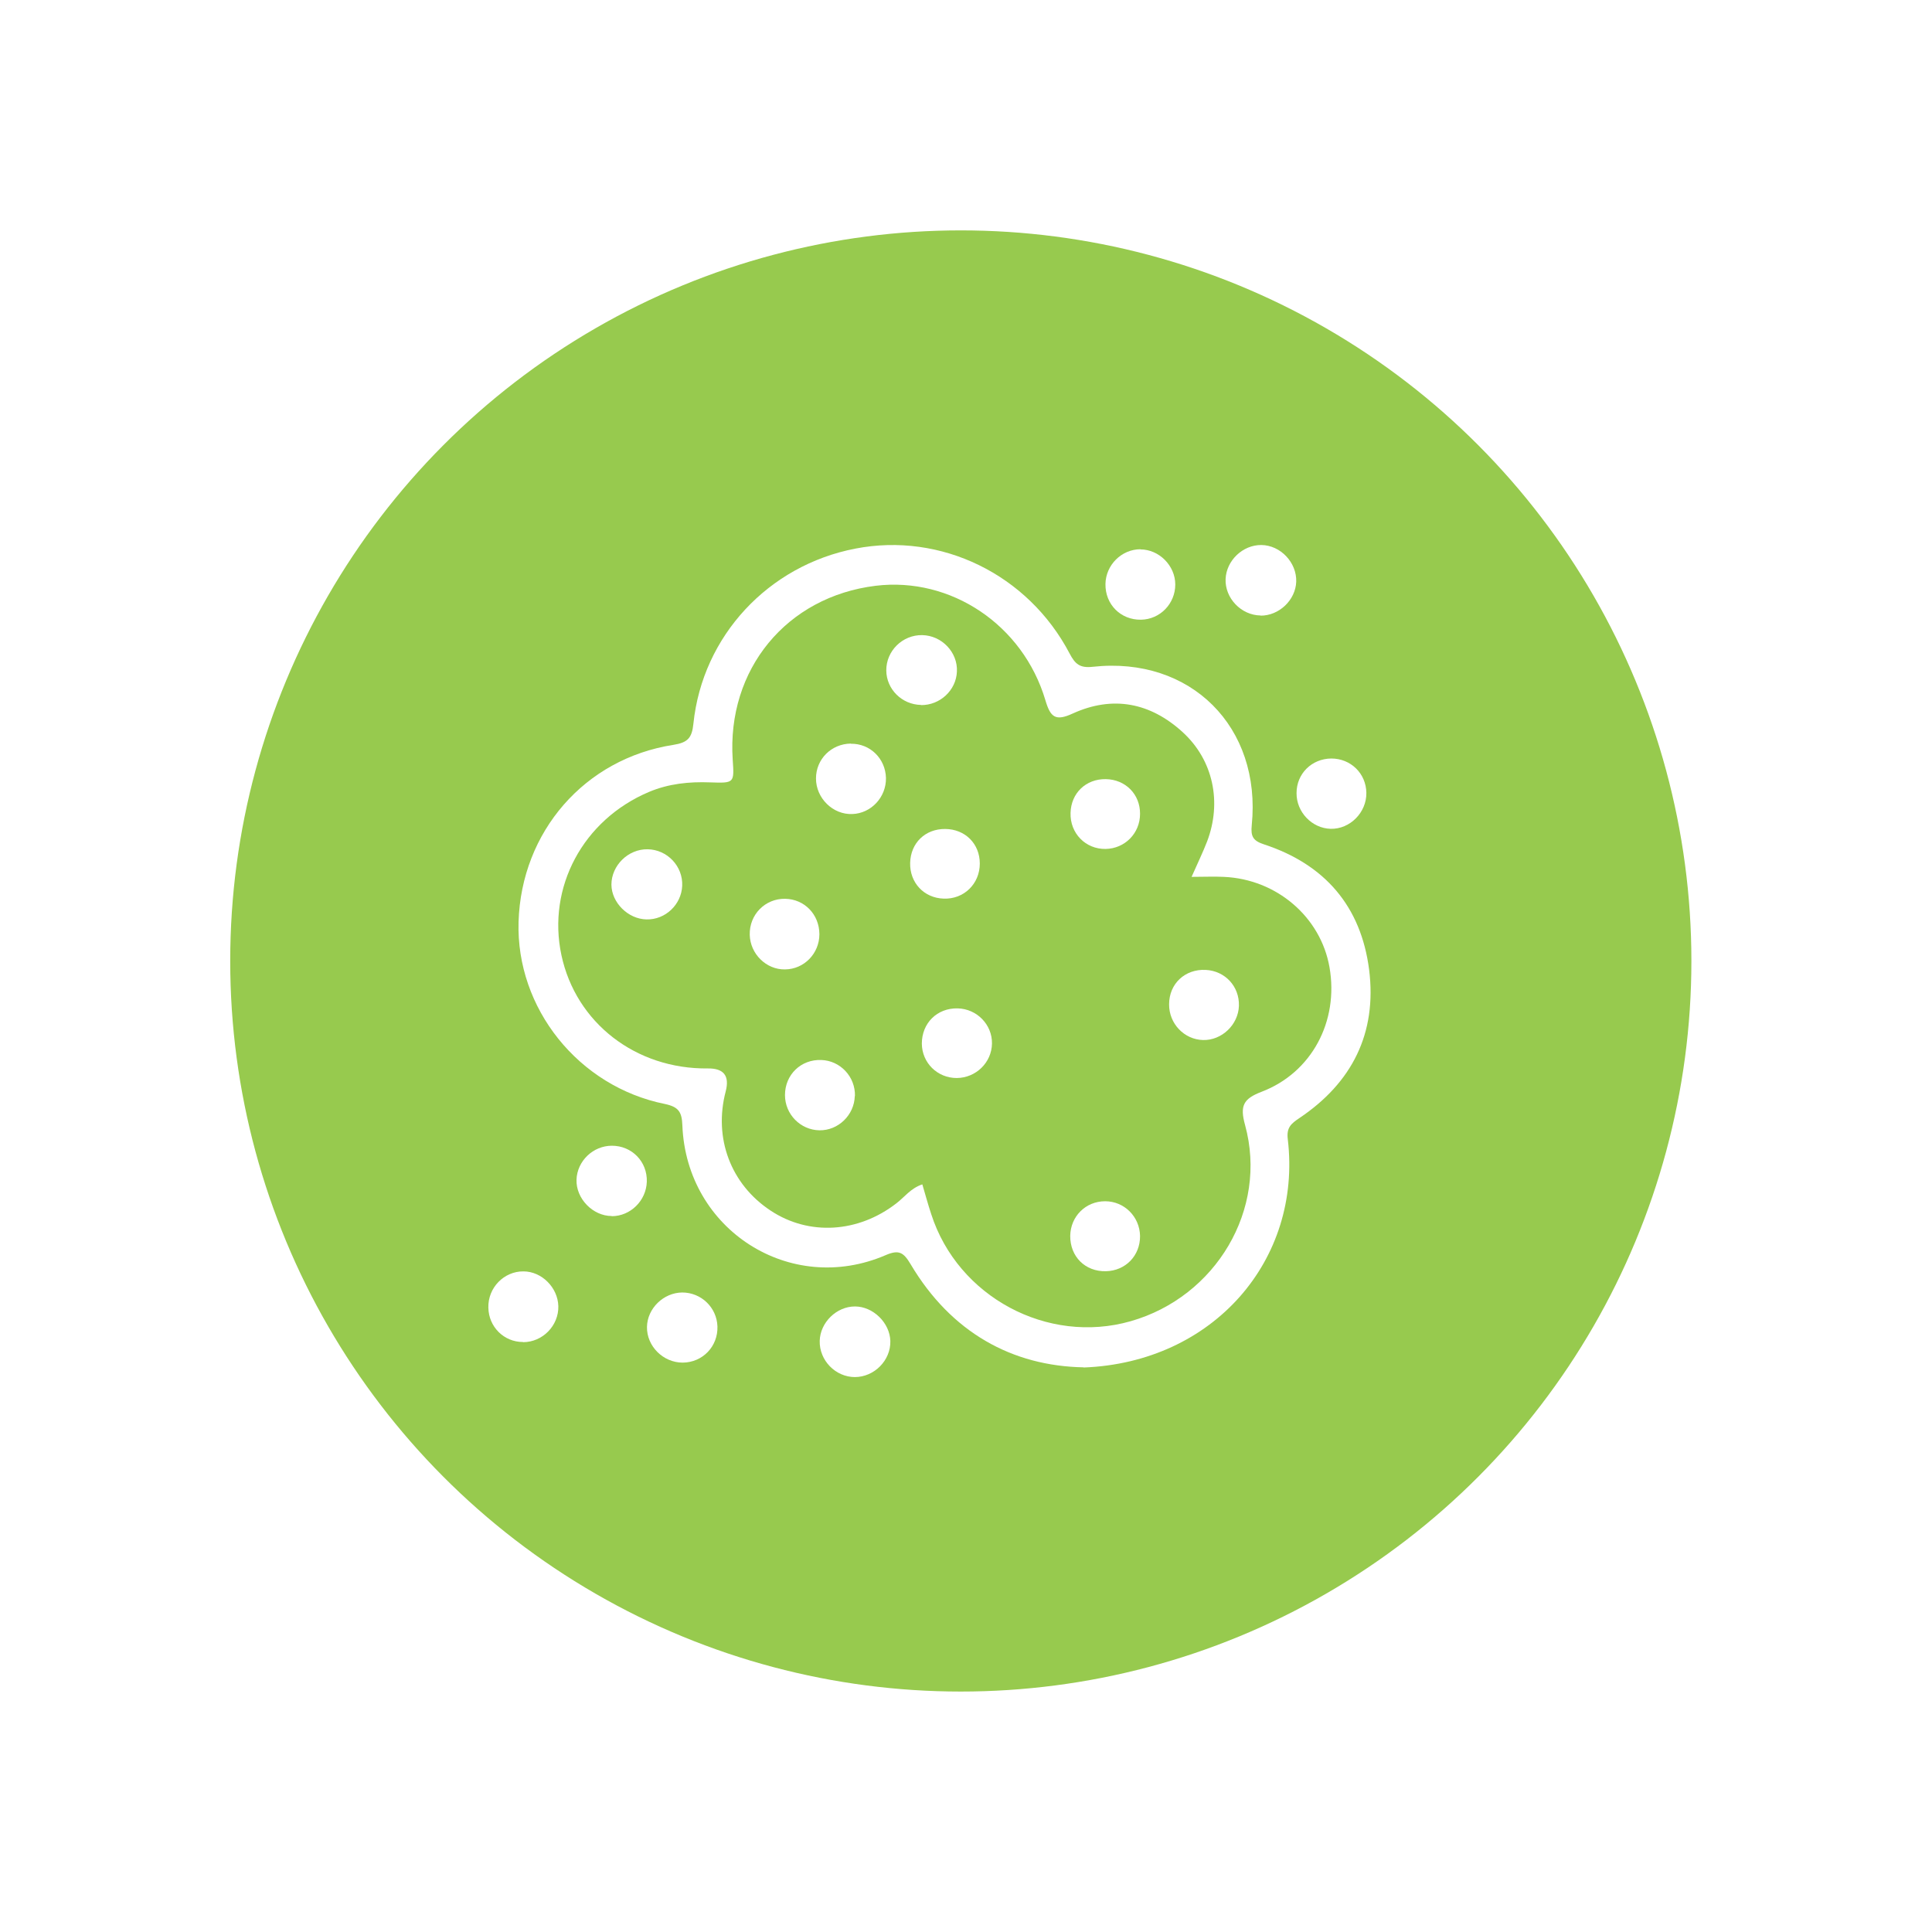
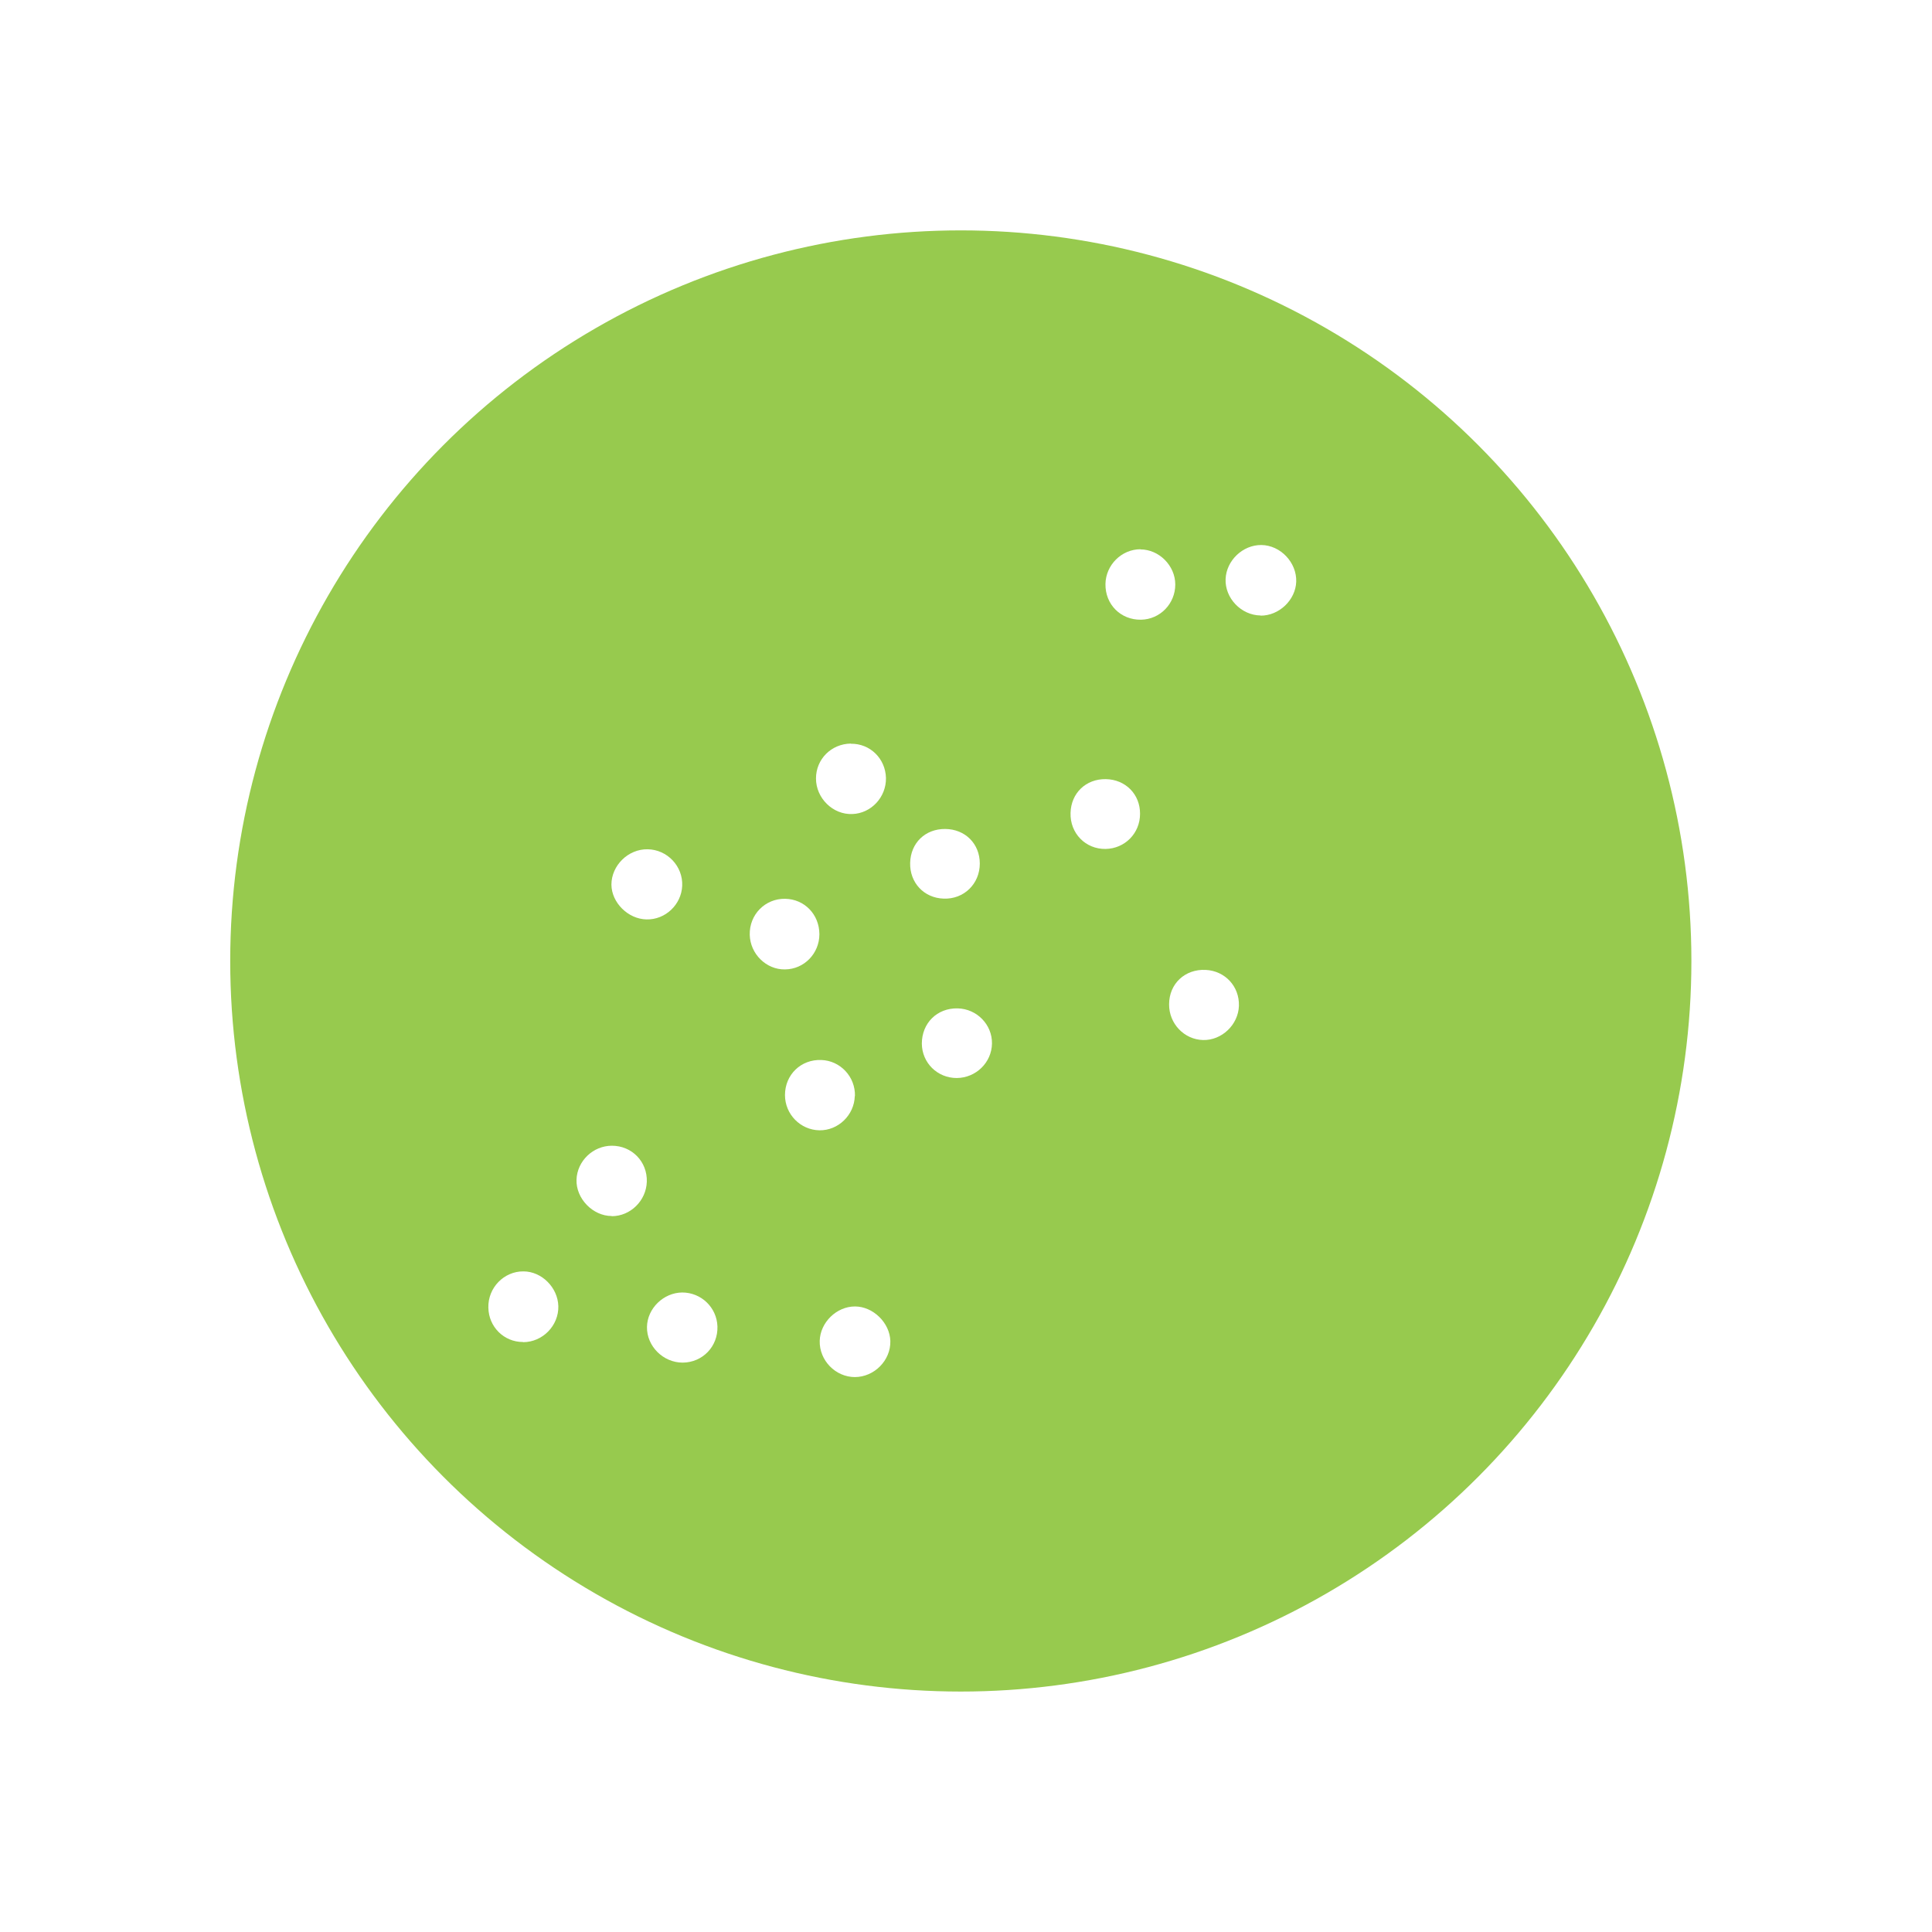
<svg xmlns="http://www.w3.org/2000/svg" id="Layer_2" viewBox="0 0 119 119">
  <defs>
    <style>.cls-1{fill:#97ca4e;}.cls-2,.cls-3{fill:#fff;}.cls-3{filter:url(#drop-shadow-1);}</style>
    <filter id="drop-shadow-1" filterUnits="userSpaceOnUse">
      <feOffset dx="0" dy="0" />
      <feGaussianBlur result="blur" stdDeviation="2.98" />
      <feFlood flood-color="#000" flood-opacity=".3" />
      <feComposite in2="blur" operator="in" />
      <feComposite in="SourceGraphic" />
    </filter>
  </defs>
  <g id="Layer_1-2">
    <g>
      <circle class="cls-3" cx="59.18" cy="59.19" r="50" />
      <circle class="cls-1" cx="59.18" cy="59.19" r="45" />
      <g>
-         <path class="cls-2" d="M66.75,84.22c-4.4-.08-8.16-2.14-10.66-6.35-.43-.72-.71-.92-1.54-.56-5.87,2.53-12.27-1.56-12.52-7.99-.03-.83-.23-1.14-1.07-1.32-5.33-1.07-9.18-5.9-9.02-11.22,.17-5.55,4.07-10.05,9.53-10.9,.89-.14,1.15-.42,1.24-1.31,.56-5.4,4.62-9.75,9.98-10.78,5.26-1.02,10.63,1.58,13.19,6.46,.34,.65,.63,.91,1.43,.82,6.03-.66,10.4,3.71,9.79,9.76-.07,.69,.08,.96,.76,1.18,3.74,1.23,5.97,3.81,6.47,7.72,.49,3.91-1.05,6.96-4.3,9.14-.51,.34-.8,.59-.71,1.3,.88,7.44-4.59,13.76-12.58,14.06Zm6.64-30.2c.39-.88,.7-1.52,.96-2.19,.92-2.42,.38-5.01-1.5-6.73-1.99-1.82-4.3-2.28-6.78-1.15-1.06,.49-1.37,.23-1.68-.82-1.38-4.65-5.83-7.61-10.45-7.05-5.49,.67-9.18,5.15-8.81,10.71,.1,1.45,.1,1.45-1.39,1.4-1.3-.05-2.56,.08-3.77,.59-4.06,1.72-6.28,5.87-5.39,10.05,.89,4.17,4.58,7.03,9.02,6.98q1.47-.02,1.1,1.41c-.76,2.88,.31,5.73,2.77,7.35,2.36,1.56,5.39,1.37,7.74-.45,.5-.38,.88-.93,1.6-1.17,.19,.64,.35,1.24,.55,1.84,1.64,5.09,7.16,8.05,12.28,6.59,5.26-1.5,8.47-6.9,7.05-12.08-.33-1.19-.11-1.62,1.01-2.05,3.1-1.18,4.77-4.35,4.19-7.67-.54-3.1-3.26-5.43-6.51-5.57-.6-.03-1.2,0-1.99,0Z" />
        <path class="cls-2" d="M77.65,37.91c-1.2-.01-2.21-1.07-2.16-2.25,.05-1.14,1.06-2.1,2.2-2.09,1.18,.01,2.19,1.08,2.15,2.26-.04,1.13-1.06,2.1-2.2,2.09Z" />
        <path class="cls-2" d="M52.66,84.82c-1.2,0-2.2-1.03-2.17-2.23,.03-1.14,1.04-2.12,2.17-2.12,1.12,0,2.15,1.01,2.18,2.13,.03,1.19-.99,2.22-2.19,2.22Z" />
-         <path class="cls-2" d="M37.68,74.9c-1.17,0-2.21-1.08-2.17-2.24,.04-1.15,1.02-2.09,2.18-2.09,1.23,0,2.19,.98,2.15,2.22-.04,1.17-1.01,2.12-2.16,2.12Z" />
+         <path class="cls-2" d="M37.68,74.9c-1.17,0-2.21-1.08-2.17-2.24,.04-1.15,1.02-2.09,2.18-2.09,1.23,0,2.19,.98,2.15,2.22-.04,1.17-1.01,2.12-2.16,2.12" />
        <path class="cls-2" d="M32.21,82.66c-1.17,0-2.11-.93-2.13-2.12-.03-1.22,.96-2.24,2.16-2.23,1.13,0,2.12,1,2.15,2.14,.03,1.2-.97,2.22-2.17,2.22Z" />
        <path class="cls-2" d="M70.24,33.84c1.15,0,2.15,1,2.15,2.16,0,1.19-.94,2.15-2.11,2.17-1.25,.02-2.21-.94-2.19-2.2,.02-1.17,.99-2.14,2.16-2.14Z" />
        <path class="cls-2" d="M42.05,83.93c-1.2,0-2.22-1.01-2.2-2.2,.02-1.14,1.02-2.11,2.17-2.12,1.17,0,2.13,.92,2.17,2.09,.04,1.23-.91,2.22-2.14,2.23Z" />
-         <path class="cls-2" d="M82,46.72c1.2,0,2.14,.92,2.16,2.11,.02,1.21-1.01,2.25-2.2,2.22-1.15-.03-2.11-1.03-2.1-2.2,0-1.2,.94-2.12,2.14-2.13Z" />
-         <path class="cls-2" d="M56.73,43.42c-1.18-.02-2.13-.97-2.14-2.12-.01-1.21,1-2.2,2.21-2.18,1.21,.02,2.2,1.06,2.14,2.25-.05,1.15-1.04,2.07-2.21,2.06Z" />
        <path class="cls-2" d="M74.1,64.06c-1.16-.03-2.1-1.01-2.09-2.2,0-1.27,.98-2.18,2.25-2.12,1.2,.06,2.09,1.02,2.05,2.22-.04,1.16-1.06,2.13-2.21,2.1Z" />
        <path class="cls-2" d="M52.4,45.81c1.19-.02,2.14,.91,2.17,2.11,.02,1.18-.91,2.18-2.07,2.22-1.2,.05-2.24-.98-2.24-2.19,0-1.19,.94-2.13,2.14-2.15Z" />
        <path class="cls-2" d="M70.22,50.13c0,1.2-.94,2.14-2.12,2.16-1.24,.02-2.2-.97-2.16-2.22,.03-1.22,.95-2.1,2.17-2.08,1.22,.02,2.12,.94,2.11,2.14Z" />
        <path class="cls-2" d="M39.82,56.63c-1.13-.02-2.15-1.03-2.16-2.14,0-1.18,1.03-2.2,2.23-2.18,1.21,.02,2.18,1.04,2.13,2.25-.05,1.16-1.04,2.1-2.2,2.07Z" />
        <path class="cls-2" d="M52.65,67.51c-.03,1.17-1.02,2.13-2.18,2.11-1.17-.02-2.12-.99-2.12-2.17,0-1.26,.99-2.21,2.24-2.16,1.17,.04,2.1,1.03,2.07,2.22Z" />
-         <path class="cls-2" d="M70.22,76.13c.01,1.21-.89,2.14-2.1,2.17-1.28,.03-2.21-.9-2.2-2.18,.02-1.2,.95-2.13,2.15-2.13,1.18,0,2.13,.95,2.15,2.14Z" />
        <path class="cls-2" d="M61.1,64.28c-.02,1.17-.99,2.11-2.17,2.12-1.19,0-2.14-.93-2.15-2.12,0-1.26,.94-2.2,2.21-2.17,1.18,.03,2.13,1,2.11,2.17Z" />
        <path class="cls-2" d="M58.22,51.06c1.23,.01,2.13,.91,2.13,2.13,0,1.25-.98,2.21-2.23,2.16-1.21-.04-2.09-.98-2.06-2.2,.03-1.23,.93-2.1,2.16-2.09Z" />
        <path class="cls-2" d="M50.47,57.54c0,1.19-.94,2.16-2.12,2.17-1.15,.02-2.14-.95-2.17-2.13-.03-1.25,.95-2.24,2.18-2.22,1.19,.02,2.1,.96,2.11,2.17Z" />
      </g>
    </g>
  </g>
</svg>